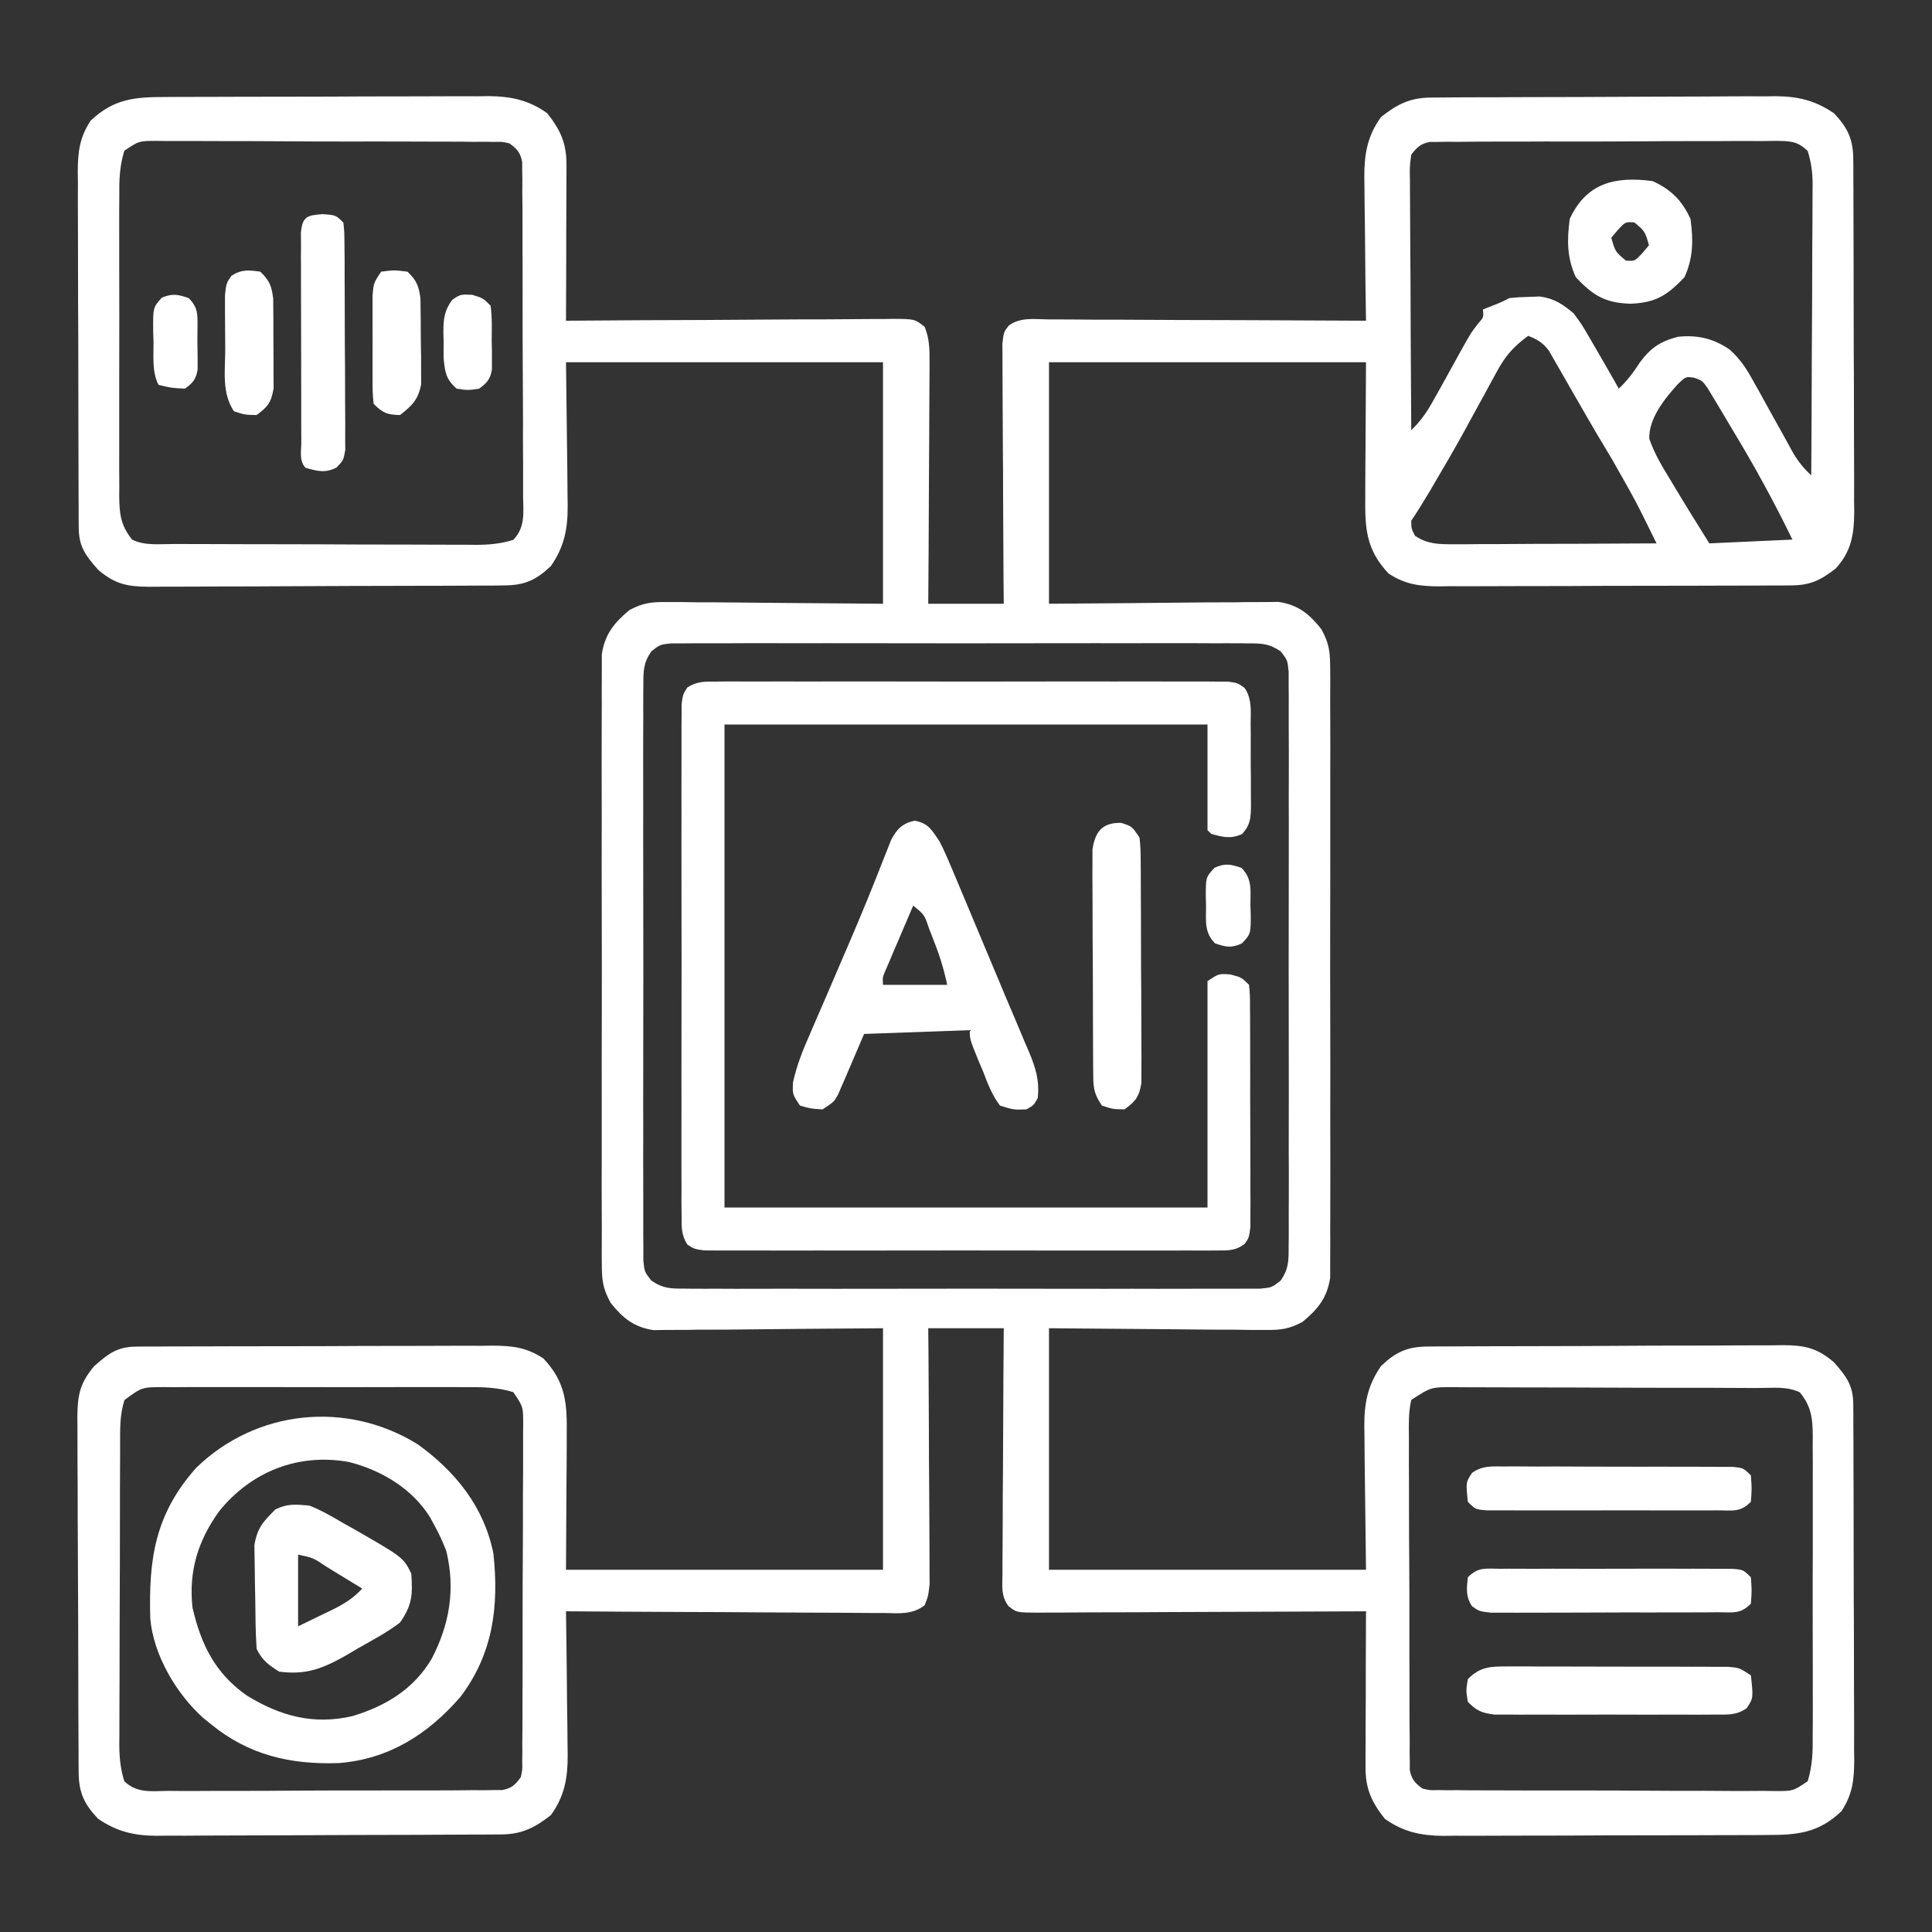
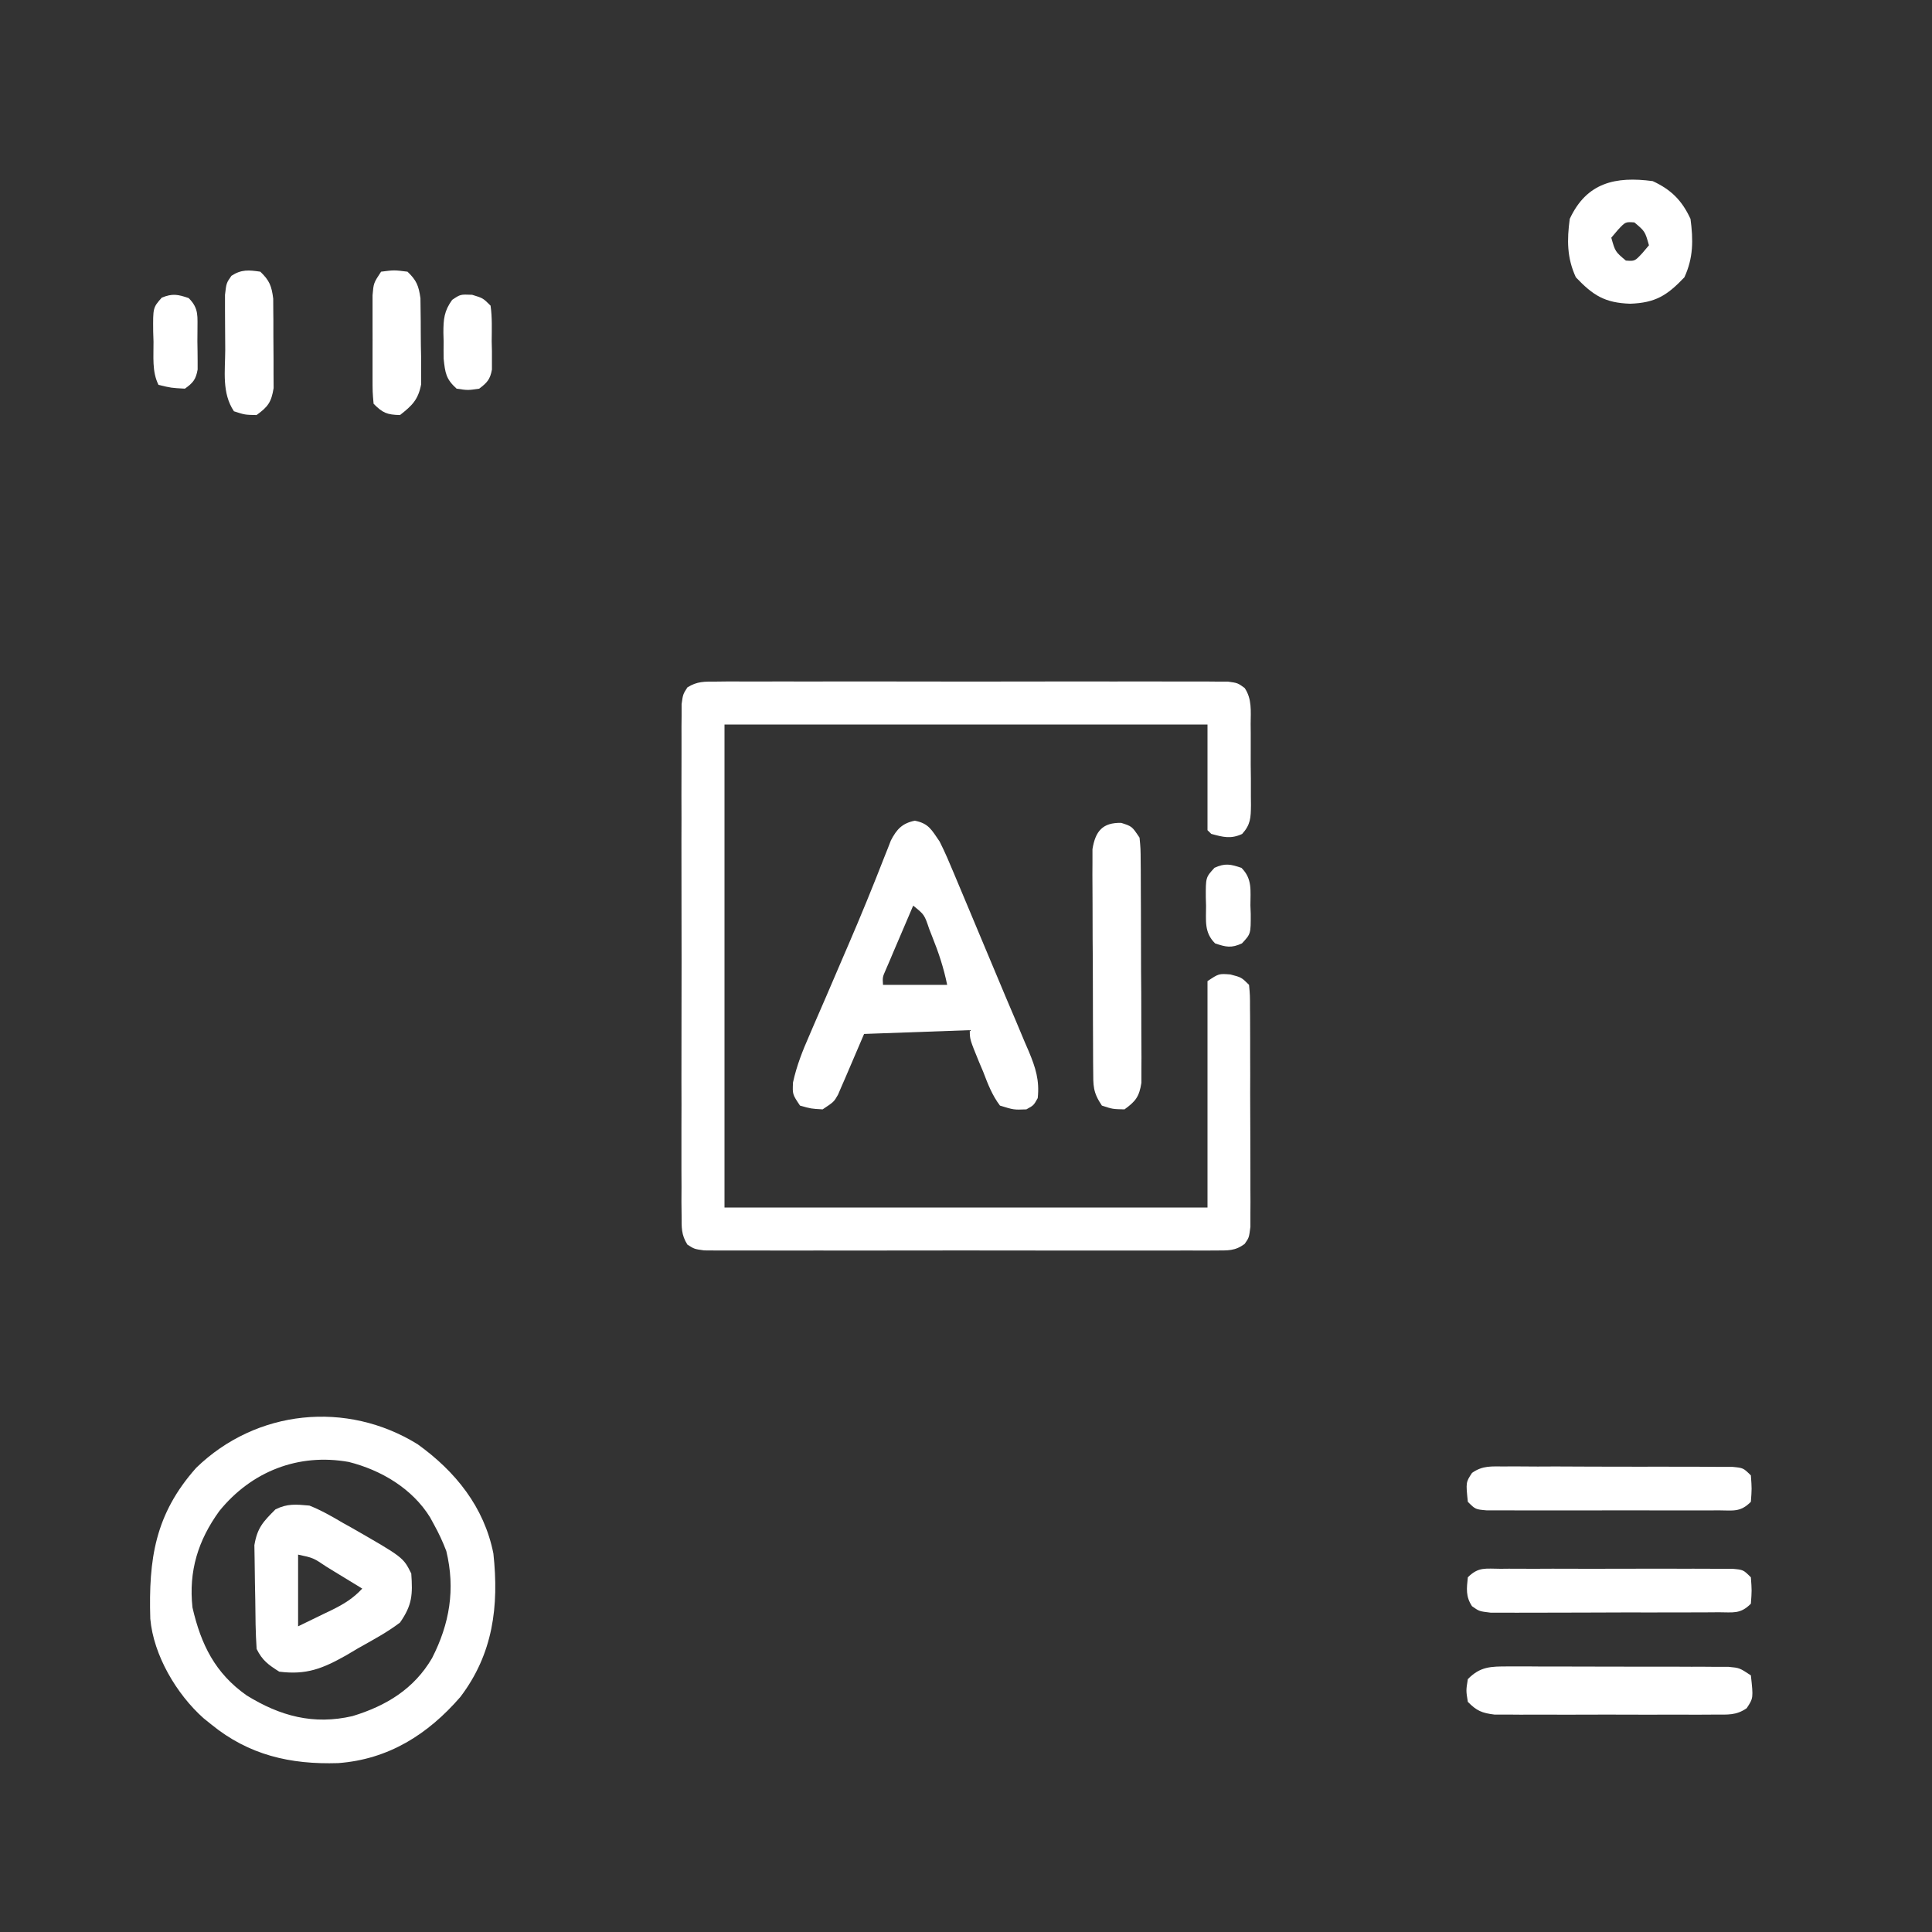
<svg xmlns="http://www.w3.org/2000/svg" width="24" height="24" viewBox="0 0 24 24" fill="none">
  <rect x="0" y="0" width="24" height="24" fill="#333333" stroke="none" />
-   <path d="M2.058 1.205C2.104 1.205 2.151 1.204 2.199 1.204C2.352 1.203 2.506 1.203 2.66 1.203C2.767 1.203 2.874 1.202 2.981 1.202C3.205 1.201 3.429 1.201 3.654 1.201C3.941 1.201 4.228 1.2 4.515 1.198C4.736 1.197 4.957 1.197 5.178 1.197C5.284 1.197 5.389 1.197 5.495 1.196C5.643 1.195 5.792 1.195 5.94 1.196C5.983 1.195 6.027 1.195 6.071 1.194C6.349 1.197 6.568 1.243 6.797 1.406C6.962 1.614 7.037 1.778 7.037 2.042C7.037 2.085 7.037 2.128 7.037 2.173C7.036 2.219 7.036 2.266 7.036 2.313C7.036 2.385 7.036 2.385 7.036 2.458C7.035 2.61 7.035 2.763 7.034 2.915C7.034 3.018 7.034 3.121 7.034 3.225C7.033 3.478 7.032 3.731 7.031 3.984C7.113 3.984 7.113 3.984 7.196 3.983C7.707 3.979 8.218 3.976 8.729 3.975C8.992 3.974 9.255 3.972 9.517 3.97C9.771 3.968 10.024 3.967 10.278 3.967C10.375 3.966 10.472 3.966 10.568 3.965C10.704 3.963 10.839 3.963 10.975 3.963C11.015 3.962 11.055 3.962 11.097 3.961C11.363 3.963 11.363 3.963 11.486 4.059C11.547 4.211 11.548 4.335 11.547 4.499C11.547 4.531 11.547 4.564 11.547 4.597C11.547 4.704 11.546 4.811 11.545 4.918C11.545 4.993 11.544 5.067 11.544 5.141C11.544 5.337 11.542 5.532 11.541 5.728C11.54 5.927 11.539 6.127 11.538 6.326C11.537 6.717 11.534 7.109 11.531 7.5C11.841 7.5 12.15 7.5 12.469 7.5C12.468 7.348 12.468 7.348 12.466 7.192C12.464 6.857 12.463 6.522 12.461 6.187C12.461 5.984 12.46 5.781 12.458 5.578C12.457 5.381 12.456 5.185 12.455 4.989C12.455 4.915 12.455 4.84 12.454 4.765C12.453 4.66 12.453 4.555 12.453 4.451C12.452 4.361 12.452 4.361 12.452 4.27C12.469 4.125 12.469 4.125 12.529 4.047C12.671 3.936 12.852 3.966 13.025 3.968C13.089 3.968 13.089 3.968 13.154 3.968C13.295 3.968 13.436 3.97 13.577 3.971C13.674 3.971 13.772 3.971 13.869 3.971C14.126 3.972 14.383 3.973 14.64 3.975C14.902 3.976 15.164 3.977 15.426 3.977C15.94 3.979 16.454 3.981 16.969 3.984C16.968 3.958 16.968 3.932 16.968 3.905C16.963 3.631 16.96 3.357 16.958 3.084C16.957 2.982 16.956 2.88 16.955 2.778C16.952 2.631 16.951 2.483 16.95 2.336C16.95 2.291 16.948 2.246 16.948 2.199C16.947 1.914 16.986 1.689 17.156 1.453C17.357 1.294 17.52 1.213 17.776 1.212C17.836 1.211 17.836 1.211 17.898 1.211C17.942 1.211 17.986 1.211 18.031 1.21C18.078 1.21 18.124 1.21 18.172 1.209C18.326 1.209 18.481 1.208 18.635 1.208C18.688 1.207 18.74 1.207 18.794 1.207C19.073 1.206 19.352 1.205 19.631 1.205C19.919 1.204 20.206 1.203 20.494 1.201C20.716 1.2 20.937 1.199 21.159 1.199C21.265 1.199 21.371 1.198 21.477 1.197C21.625 1.196 21.774 1.196 21.923 1.197C21.966 1.196 22.01 1.195 22.055 1.195C22.335 1.197 22.547 1.247 22.781 1.406C22.955 1.589 23.021 1.732 23.022 1.983C23.023 2.024 23.023 2.065 23.023 2.108C23.023 2.153 23.023 2.198 23.023 2.245C23.023 2.292 23.024 2.34 23.024 2.389C23.025 2.546 23.025 2.704 23.025 2.862C23.025 2.971 23.026 3.081 23.026 3.19C23.026 3.42 23.027 3.65 23.027 3.879C23.027 4.174 23.028 4.468 23.03 4.762C23.03 4.988 23.031 5.214 23.031 5.441C23.031 5.549 23.031 5.658 23.032 5.766C23.033 5.918 23.033 6.07 23.032 6.222C23.033 6.266 23.033 6.311 23.034 6.357C23.032 6.636 23 6.847 22.805 7.061C22.617 7.208 22.488 7.271 22.251 7.272C22.21 7.272 22.169 7.273 22.126 7.273C22.059 7.273 22.059 7.273 21.99 7.273C21.942 7.273 21.895 7.274 21.846 7.274C21.688 7.275 21.53 7.275 21.373 7.275C21.263 7.275 21.154 7.276 21.044 7.276C20.814 7.276 20.585 7.277 20.355 7.277C20.061 7.277 19.767 7.278 19.472 7.28C19.246 7.28 19.02 7.281 18.794 7.281C18.685 7.281 18.577 7.281 18.468 7.282C18.316 7.283 18.165 7.283 18.013 7.282C17.968 7.283 17.923 7.283 17.877 7.284C17.632 7.282 17.461 7.262 17.25 7.125C16.966 6.825 16.955 6.556 16.96 6.162C16.96 6.119 16.96 6.077 16.96 6.034C16.96 5.877 16.962 5.72 16.963 5.563C16.965 5.212 16.967 4.862 16.969 4.5C15.669 4.5 14.37 4.5 13.031 4.5C13.031 5.49 13.031 6.48 13.031 7.5C14.006 7.493 14.006 7.493 14.98 7.483C15.103 7.483 15.225 7.482 15.348 7.482C15.379 7.481 15.411 7.481 15.443 7.48C15.537 7.479 15.63 7.479 15.724 7.479C15.803 7.478 15.803 7.478 15.883 7.477C16.125 7.514 16.263 7.625 16.413 7.814C16.514 7.994 16.523 8.101 16.524 8.307C16.524 8.356 16.524 8.356 16.525 8.407C16.525 8.517 16.525 8.626 16.524 8.736C16.524 8.815 16.525 8.894 16.525 8.973C16.526 9.188 16.526 9.402 16.525 9.616C16.525 9.84 16.525 10.065 16.525 10.289C16.526 10.666 16.525 11.042 16.524 11.419C16.523 11.854 16.524 12.29 16.525 12.725C16.526 13.099 16.526 13.473 16.525 13.847C16.525 14.07 16.525 14.294 16.526 14.517C16.526 14.727 16.526 14.937 16.525 15.147C16.524 15.224 16.524 15.301 16.525 15.378C16.525 15.483 16.525 15.588 16.524 15.693C16.524 15.781 16.524 15.781 16.524 15.871C16.487 16.121 16.371 16.264 16.179 16.422C16.012 16.51 15.912 16.523 15.724 16.521C15.663 16.521 15.602 16.521 15.539 16.521C15.476 16.52 15.412 16.519 15.348 16.518C15.259 16.518 15.259 16.518 15.17 16.518C14.951 16.517 14.732 16.514 14.514 16.512C14.024 16.508 13.535 16.504 13.031 16.5C13.031 17.49 13.031 18.48 13.031 19.5C14.331 19.5 15.63 19.5 16.969 19.5C16.961 18.807 16.961 18.807 16.952 18.114C16.951 18.027 16.951 17.939 16.95 17.852C16.95 17.807 16.948 17.763 16.948 17.717C16.947 17.428 16.99 17.209 17.156 16.969C17.34 16.794 17.483 16.729 17.735 16.727C17.776 16.727 17.818 16.727 17.861 16.726C17.929 16.726 17.929 16.726 17.999 16.726C18.047 16.726 18.095 16.725 18.144 16.725C18.304 16.724 18.463 16.724 18.622 16.723C18.676 16.723 18.731 16.723 18.787 16.723C19.074 16.722 19.362 16.721 19.649 16.721C19.946 16.72 20.244 16.718 20.541 16.716C20.769 16.715 20.997 16.715 21.226 16.715C21.335 16.715 21.445 16.714 21.554 16.713C21.708 16.712 21.861 16.712 22.014 16.712C22.082 16.711 22.082 16.711 22.151 16.71C22.417 16.712 22.572 16.743 22.781 16.922C22.939 17.101 23.021 17.21 23.022 17.448C23.023 17.489 23.023 17.531 23.023 17.574C23.023 17.619 23.023 17.665 23.023 17.712C23.023 17.76 23.024 17.808 23.024 17.858C23.025 18.017 23.025 18.177 23.025 18.336C23.025 18.447 23.026 18.557 23.026 18.668C23.026 18.9 23.027 19.132 23.027 19.364C23.027 19.662 23.028 19.959 23.03 20.257C23.03 20.485 23.031 20.714 23.031 20.943C23.031 21.052 23.031 21.162 23.032 21.272C23.033 21.425 23.033 21.579 23.032 21.732C23.033 21.777 23.033 21.823 23.034 21.869C23.032 22.115 23.013 22.288 22.875 22.5C22.585 22.774 22.324 22.795 21.942 22.795C21.873 22.795 21.873 22.795 21.801 22.796C21.648 22.797 21.494 22.797 21.34 22.797C21.233 22.797 21.126 22.798 21.019 22.798C20.795 22.799 20.571 22.799 20.346 22.799C20.059 22.799 19.772 22.8 19.485 22.802C19.264 22.802 19.043 22.803 18.822 22.803C18.716 22.803 18.61 22.803 18.505 22.804C18.357 22.805 18.208 22.805 18.06 22.804C18.017 22.805 17.973 22.805 17.929 22.806C17.651 22.803 17.432 22.757 17.203 22.594C17.038 22.386 16.963 22.221 16.963 21.958C16.963 21.915 16.963 21.872 16.963 21.827C16.964 21.781 16.964 21.734 16.964 21.686C16.964 21.615 16.964 21.615 16.964 21.542C16.965 21.39 16.965 21.237 16.966 21.085C16.966 20.982 16.966 20.878 16.966 20.775C16.967 20.522 16.968 20.269 16.969 20.016C16.914 20.016 16.86 20.016 16.804 20.017C16.293 20.019 15.782 20.021 15.271 20.023C15.008 20.024 14.745 20.025 14.482 20.026C14.229 20.028 13.976 20.029 13.722 20.029C13.625 20.029 13.528 20.03 13.432 20.03C13.296 20.032 13.161 20.032 13.025 20.032C12.965 20.032 12.965 20.032 12.903 20.033C12.63 20.032 12.63 20.032 12.529 19.953C12.432 19.826 12.452 19.706 12.453 19.549C12.453 19.516 12.453 19.483 12.453 19.449C12.453 19.34 12.454 19.232 12.455 19.123C12.455 19.047 12.456 18.972 12.456 18.896C12.456 18.698 12.457 18.499 12.459 18.301C12.46 18.098 12.461 17.895 12.462 17.693C12.463 17.295 12.466 16.898 12.469 16.5C12.159 16.5 11.85 16.5 11.531 16.5C11.532 16.65 11.532 16.65 11.534 16.802C11.536 17.132 11.537 17.462 11.539 17.792C11.539 17.992 11.54 18.192 11.542 18.392C11.543 18.585 11.544 18.778 11.545 18.971C11.545 19.045 11.545 19.118 11.546 19.192C11.547 19.295 11.547 19.398 11.547 19.501C11.548 19.589 11.548 19.589 11.548 19.679C11.531 19.828 11.531 19.828 11.486 19.941C11.332 20.062 11.162 20.04 10.975 20.037C10.932 20.037 10.889 20.037 10.846 20.037C10.705 20.037 10.564 20.035 10.423 20.034C10.326 20.034 10.228 20.033 10.131 20.033C9.874 20.032 9.617 20.03 9.36 20.029C9.098 20.026 8.836 20.026 8.574 20.025C8.06 20.023 7.545 20.02 7.031 20.016C7.032 20.042 7.032 20.068 7.032 20.095C7.037 20.369 7.039 20.642 7.042 20.916C7.042 21.018 7.044 21.12 7.045 21.222C7.048 21.369 7.049 21.516 7.05 21.663C7.051 21.709 7.051 21.754 7.052 21.801C7.053 22.086 7.014 22.311 6.844 22.547C6.643 22.706 6.479 22.787 6.224 22.788C6.164 22.789 6.164 22.789 6.102 22.789C6.036 22.789 6.036 22.789 5.969 22.79C5.922 22.79 5.876 22.79 5.828 22.79C5.674 22.791 5.519 22.792 5.365 22.792C5.312 22.793 5.26 22.793 5.206 22.793C4.927 22.794 4.648 22.795 4.369 22.795C4.081 22.796 3.794 22.797 3.506 22.799C3.284 22.8 3.063 22.801 2.841 22.801C2.735 22.801 2.629 22.802 2.523 22.802C2.375 22.804 2.226 22.804 2.077 22.803C2.012 22.804 2.012 22.804 1.945 22.805C1.665 22.803 1.453 22.753 1.219 22.594C1.044 22.41 0.979 22.267 0.977 22.015C0.977 21.974 0.977 21.932 0.976 21.889C0.976 21.843 0.976 21.798 0.976 21.751C0.976 21.679 0.976 21.679 0.975 21.605C0.974 21.446 0.974 21.287 0.973 21.128C0.973 21.074 0.973 21.019 0.973 20.963C0.972 20.676 0.971 20.388 0.971 20.101C0.97 19.803 0.968 19.506 0.967 19.209C0.965 18.981 0.965 18.753 0.965 18.524C0.965 18.415 0.964 18.305 0.963 18.196C0.962 18.042 0.962 17.889 0.962 17.736C0.961 17.668 0.961 17.668 0.961 17.599C0.963 17.333 0.993 17.178 1.172 16.969C1.351 16.811 1.46 16.729 1.698 16.728C1.74 16.727 1.781 16.727 1.824 16.727C1.87 16.727 1.915 16.727 1.962 16.727C2.034 16.726 2.034 16.726 2.108 16.726C2.267 16.725 2.427 16.725 2.586 16.725C2.697 16.724 2.807 16.724 2.918 16.724C3.15 16.724 3.382 16.723 3.614 16.723C3.912 16.723 4.209 16.722 4.507 16.72C4.736 16.72 4.964 16.719 5.193 16.719C5.302 16.719 5.412 16.719 5.522 16.718C5.675 16.717 5.829 16.717 5.982 16.718C6.027 16.717 6.073 16.717 6.119 16.716C6.365 16.718 6.538 16.736 6.75 16.875C7.034 17.175 7.045 17.444 7.04 17.838C7.04 17.88 7.04 17.923 7.04 17.966C7.04 18.123 7.038 18.28 7.037 18.436C7.035 18.787 7.033 19.138 7.031 19.5C8.331 19.5 9.63 19.5 10.969 19.5C10.969 18.51 10.969 17.52 10.969 16.5C9.994 16.507 9.994 16.507 9.019 16.517C8.897 16.517 8.775 16.518 8.652 16.518C8.621 16.519 8.589 16.519 8.557 16.52C8.463 16.521 8.37 16.521 8.276 16.521C8.223 16.522 8.171 16.522 8.116 16.523C7.875 16.486 7.737 16.375 7.587 16.186C7.486 16.006 7.476 15.899 7.476 15.693C7.476 15.66 7.476 15.627 7.475 15.593C7.475 15.483 7.475 15.373 7.476 15.264C7.475 15.185 7.475 15.106 7.475 15.027C7.474 14.812 7.474 14.598 7.475 14.384C7.475 14.16 7.475 13.935 7.475 13.711C7.474 13.334 7.475 12.957 7.476 12.581C7.477 12.145 7.476 11.71 7.475 11.275C7.474 10.901 7.474 10.527 7.475 10.153C7.475 9.93 7.475 9.706 7.474 9.483C7.474 9.273 7.474 9.063 7.475 8.853C7.476 8.776 7.476 8.699 7.475 8.622C7.475 8.517 7.475 8.412 7.476 8.307C7.476 8.248 7.476 8.189 7.476 8.128C7.513 7.879 7.629 7.736 7.821 7.577C7.988 7.49 8.088 7.477 8.276 7.479C8.337 7.479 8.398 7.479 8.461 7.479C8.524 7.48 8.588 7.481 8.652 7.482C8.74 7.482 8.74 7.482 8.83 7.482C9.049 7.483 9.268 7.486 9.486 7.488C10.22 7.494 10.22 7.494 10.969 7.5C10.969 6.51 10.969 5.52 10.969 4.5C9.669 4.5 8.37 4.5 7.031 4.5C7.039 5.193 7.039 5.193 7.048 5.885C7.049 5.973 7.049 6.06 7.05 6.148C7.051 6.193 7.051 6.237 7.052 6.283C7.053 6.572 7.01 6.791 6.844 7.031C6.66 7.206 6.517 7.271 6.265 7.272C6.223 7.273 6.182 7.273 6.139 7.274C6.094 7.274 6.048 7.274 6.001 7.274C5.953 7.274 5.905 7.274 5.856 7.275C5.696 7.276 5.537 7.276 5.378 7.277C5.296 7.277 5.296 7.277 5.213 7.277C4.926 7.278 4.638 7.279 4.351 7.279C4.054 7.28 3.756 7.282 3.459 7.283C3.231 7.285 3.003 7.285 2.774 7.285C2.665 7.285 2.555 7.286 2.446 7.287C2.292 7.288 2.139 7.288 1.986 7.288C1.918 7.289 1.918 7.289 1.849 7.289C1.583 7.287 1.428 7.257 1.219 7.078C1.061 6.899 0.979 6.79 0.978 6.552C0.978 6.51 0.977 6.469 0.977 6.426C0.977 6.38 0.977 6.335 0.977 6.288C0.977 6.24 0.976 6.192 0.976 6.142C0.975 5.983 0.975 5.823 0.975 5.664C0.975 5.553 0.974 5.443 0.974 5.332C0.974 5.1 0.973 4.868 0.973 4.635C0.973 4.338 0.972 4.04 0.97 3.743C0.97 3.514 0.969 3.286 0.969 3.057C0.969 2.948 0.969 2.838 0.968 2.728C0.967 2.575 0.967 2.421 0.968 2.268C0.967 2.222 0.967 2.177 0.966 2.13C0.968 1.885 0.987 1.712 1.125 1.5C1.415 1.225 1.676 1.205 2.058 1.205ZM1.544 1.873C1.484 2.068 1.48 2.245 1.482 2.447C1.482 2.49 1.481 2.533 1.481 2.578C1.48 2.72 1.481 2.862 1.481 3.004C1.481 3.103 1.481 3.202 1.481 3.301C1.481 3.508 1.481 3.716 1.482 3.923C1.482 4.189 1.482 4.454 1.481 4.72C1.481 4.924 1.481 5.128 1.481 5.333C1.481 5.431 1.481 5.528 1.481 5.626C1.48 5.763 1.481 5.9 1.482 6.037C1.482 6.077 1.481 6.118 1.481 6.16C1.483 6.379 1.497 6.525 1.641 6.703C1.799 6.782 1.98 6.757 2.154 6.758C2.22 6.758 2.22 6.758 2.286 6.758C2.431 6.759 2.575 6.759 2.72 6.759C2.82 6.76 2.92 6.76 3.02 6.76C3.231 6.761 3.441 6.761 3.651 6.761C3.921 6.761 4.19 6.763 4.46 6.764C4.667 6.765 4.874 6.765 5.081 6.765C5.18 6.765 5.28 6.766 5.379 6.766C5.518 6.767 5.657 6.767 5.796 6.767C5.837 6.767 5.878 6.768 5.921 6.768C6.085 6.767 6.219 6.755 6.377 6.706C6.527 6.547 6.501 6.376 6.498 6.165C6.498 6.097 6.498 6.097 6.498 6.027C6.499 5.877 6.498 5.726 6.497 5.575C6.496 5.471 6.496 5.366 6.497 5.261C6.496 5.042 6.496 4.823 6.494 4.604C6.492 4.322 6.492 4.041 6.492 3.76C6.493 3.544 6.492 3.328 6.491 3.112C6.491 3.008 6.491 2.904 6.491 2.801C6.491 2.656 6.49 2.511 6.488 2.366C6.489 2.323 6.489 2.28 6.489 2.235C6.488 2.196 6.488 2.156 6.487 2.116C6.487 2.082 6.487 2.047 6.487 2.012C6.463 1.893 6.425 1.852 6.328 1.781C6.236 1.76 6.236 1.76 6.134 1.763C6.095 1.762 6.055 1.762 6.015 1.761C5.972 1.761 5.928 1.761 5.884 1.762C5.839 1.761 5.793 1.761 5.746 1.76C5.595 1.759 5.445 1.759 5.294 1.759C5.189 1.759 5.085 1.759 4.98 1.758C4.761 1.758 4.542 1.757 4.323 1.758C4.041 1.758 3.76 1.757 3.478 1.755C3.262 1.753 3.047 1.753 2.831 1.753C2.727 1.753 2.623 1.753 2.519 1.752C2.374 1.751 2.23 1.752 2.085 1.752C2.042 1.752 1.998 1.751 1.954 1.75C1.726 1.75 1.726 1.75 1.544 1.873ZM17.531 1.922C17.511 2.074 17.511 2.074 17.515 2.252C17.515 2.285 17.515 2.319 17.515 2.353C17.515 2.463 17.516 2.574 17.517 2.684C17.518 2.761 17.518 2.837 17.518 2.914C17.519 3.115 17.52 3.316 17.522 3.518C17.523 3.723 17.524 3.929 17.524 4.134C17.526 4.537 17.528 4.941 17.531 5.344C17.654 5.226 17.731 5.11 17.814 4.96C17.84 4.913 17.867 4.865 17.894 4.817C17.921 4.767 17.948 4.718 17.977 4.667C18.031 4.569 18.085 4.472 18.139 4.374C18.163 4.331 18.187 4.288 18.212 4.243C18.281 4.125 18.281 4.125 18.36 4.021C18.431 3.942 18.431 3.942 18.422 3.844C18.459 3.829 18.495 3.815 18.533 3.8C18.653 3.753 18.653 3.753 18.75 3.703C18.862 3.692 18.862 3.692 18.996 3.688C19.04 3.687 19.084 3.685 19.129 3.683C19.311 3.71 19.404 3.774 19.547 3.891C19.65 4.031 19.65 4.031 19.74 4.186C19.756 4.213 19.772 4.24 19.788 4.268C19.833 4.345 19.878 4.422 19.922 4.5C19.944 4.537 19.965 4.574 19.987 4.613C20.029 4.684 20.069 4.756 20.109 4.828C20.217 4.727 20.293 4.623 20.373 4.5C20.507 4.32 20.625 4.241 20.842 4.184C21.084 4.157 21.287 4.205 21.487 4.343C21.627 4.469 21.701 4.589 21.791 4.754C21.815 4.796 21.815 4.796 21.84 4.84C21.89 4.931 21.94 5.021 21.99 5.112C22.041 5.203 22.091 5.294 22.142 5.385C22.188 5.467 22.233 5.55 22.278 5.632C22.346 5.744 22.406 5.817 22.5 5.906C22.503 5.403 22.506 4.9 22.507 4.397C22.508 4.163 22.509 3.929 22.511 3.696C22.512 3.47 22.513 3.244 22.513 3.019C22.514 2.933 22.514 2.847 22.515 2.761C22.516 2.64 22.516 2.52 22.516 2.399C22.517 2.364 22.517 2.328 22.517 2.292C22.517 2.144 22.5 2.017 22.456 1.876C22.323 1.746 22.228 1.753 22.046 1.75C22.003 1.751 21.96 1.752 21.915 1.752C21.87 1.752 21.824 1.752 21.777 1.752C21.627 1.751 21.476 1.752 21.325 1.753C21.221 1.753 21.116 1.753 21.012 1.753C20.792 1.753 20.573 1.754 20.354 1.756C20.072 1.758 19.791 1.758 19.51 1.758C19.294 1.757 19.078 1.758 18.862 1.759C18.758 1.759 18.654 1.759 18.55 1.759C18.406 1.759 18.261 1.76 18.116 1.762C18.051 1.761 18.051 1.761 17.985 1.761C17.946 1.762 17.906 1.762 17.866 1.763C17.831 1.763 17.797 1.763 17.762 1.763C17.645 1.787 17.603 1.827 17.531 1.922ZM18.984 4.172C18.808 4.3 18.704 4.415 18.6 4.606C18.573 4.654 18.547 4.702 18.52 4.752C18.479 4.829 18.479 4.829 18.436 4.907C18.378 5.013 18.32 5.119 18.262 5.224C18.234 5.277 18.206 5.329 18.176 5.382C18.062 5.588 17.944 5.792 17.824 5.994C17.796 6.042 17.796 6.042 17.767 6.092C17.691 6.22 17.614 6.345 17.531 6.469C17.532 6.567 17.532 6.567 17.578 6.656C17.733 6.758 17.863 6.761 18.045 6.761C18.101 6.761 18.158 6.761 18.216 6.761C18.276 6.76 18.337 6.76 18.399 6.759C18.462 6.759 18.525 6.759 18.587 6.759C18.752 6.758 18.917 6.757 19.082 6.756C19.251 6.755 19.419 6.755 19.587 6.755C19.918 6.754 20.248 6.752 20.578 6.75C20.321 6.226 20.321 6.226 20.033 5.719C19.993 5.652 19.954 5.586 19.914 5.519C19.893 5.484 19.872 5.449 19.85 5.413C19.773 5.283 19.698 5.152 19.622 5.02C19.595 4.973 19.568 4.926 19.54 4.878C19.487 4.786 19.434 4.693 19.381 4.6C19.345 4.537 19.345 4.537 19.307 4.472C19.285 4.435 19.264 4.397 19.242 4.358C19.165 4.256 19.102 4.219 18.984 4.172ZM20.839 4.775C20.677 4.956 20.48 5.199 20.488 5.45C20.552 5.638 20.651 5.799 20.754 5.968C20.784 6.018 20.784 6.018 20.815 6.07C20.952 6.299 21.093 6.524 21.234 6.75C21.575 6.734 21.915 6.719 22.266 6.703C22.039 6.235 21.793 5.786 21.524 5.342C21.473 5.257 21.423 5.172 21.372 5.086C21.33 5.017 21.33 5.017 21.287 4.945C21.263 4.905 21.239 4.865 21.214 4.824C21.147 4.729 21.147 4.729 21.045 4.692C20.941 4.677 20.941 4.677 20.839 4.775ZM8.091 8.091C7.991 8.239 7.992 8.334 7.992 8.513C7.992 8.544 7.991 8.575 7.991 8.607C7.99 8.711 7.991 8.815 7.991 8.918C7.991 8.993 7.991 9.068 7.99 9.142C7.989 9.345 7.99 9.547 7.99 9.749C7.991 9.961 7.99 10.173 7.99 10.384C7.99 10.74 7.99 11.096 7.991 11.451C7.992 11.863 7.992 12.274 7.991 12.685C7.99 13.038 7.99 13.391 7.99 13.744C7.991 13.955 7.991 14.166 7.99 14.376C7.99 14.575 7.99 14.773 7.991 14.971C7.991 15.044 7.991 15.117 7.991 15.189C7.99 15.289 7.991 15.388 7.992 15.487C7.992 15.543 7.992 15.598 7.992 15.656C8.006 15.799 8.006 15.799 8.091 15.908C8.239 16.009 8.334 16.008 8.513 16.008C8.544 16.008 8.575 16.009 8.607 16.009C8.711 16.01 8.815 16.009 8.918 16.009C8.993 16.009 9.068 16.009 9.142 16.01C9.345 16.01 9.547 16.01 9.749 16.009C9.961 16.009 10.173 16.009 10.385 16.01C10.74 16.01 11.096 16.01 11.451 16.009C11.863 16.008 12.274 16.008 12.685 16.009C13.038 16.01 13.391 16.01 13.744 16.01C13.955 16.009 14.166 16.009 14.376 16.01C14.575 16.01 14.773 16.01 14.971 16.009C15.044 16.009 15.117 16.009 15.19 16.009C15.289 16.01 15.388 16.009 15.487 16.008C15.543 16.008 15.598 16.008 15.656 16.008C15.799 15.994 15.799 15.994 15.909 15.908C16.009 15.761 16.008 15.666 16.008 15.487C16.009 15.456 16.009 15.425 16.009 15.393C16.01 15.289 16.009 15.185 16.009 15.081C16.009 15.007 16.009 14.932 16.01 14.858C16.011 14.655 16.01 14.453 16.009 14.251C16.009 14.039 16.009 13.827 16.01 13.615C16.01 13.26 16.01 12.904 16.009 12.549C16.008 12.137 16.008 11.726 16.009 11.315C16.01 10.962 16.01 10.609 16.01 10.256C16.009 10.045 16.009 9.834 16.01 9.624C16.011 9.425 16.01 9.227 16.009 9.029C16.009 8.956 16.009 8.883 16.009 8.81C16.01 8.711 16.009 8.612 16.008 8.513C16.008 8.457 16.008 8.401 16.008 8.344C15.994 8.201 15.994 8.201 15.909 8.091C15.761 7.991 15.666 7.992 15.487 7.992C15.456 7.991 15.425 7.991 15.393 7.991C15.289 7.99 15.185 7.991 15.082 7.991C15.007 7.991 14.932 7.991 14.858 7.99C14.655 7.989 14.453 7.99 14.251 7.99C14.039 7.991 13.827 7.99 13.615 7.99C13.26 7.99 12.904 7.99 12.549 7.991C12.137 7.992 11.726 7.992 11.315 7.991C10.962 7.99 10.609 7.99 10.256 7.99C10.045 7.991 9.834 7.991 9.624 7.99C9.425 7.989 9.227 7.99 9.029 7.991C8.956 7.991 8.883 7.991 8.811 7.991C8.711 7.99 8.612 7.991 8.513 7.992C8.457 7.992 8.402 7.992 8.344 7.992C8.201 8.006 8.201 8.006 8.091 8.091ZM1.547 17.391C1.485 17.578 1.493 17.757 1.492 17.952C1.492 17.995 1.492 18.038 1.492 18.083C1.491 18.226 1.491 18.368 1.49 18.511C1.49 18.61 1.49 18.709 1.49 18.808C1.489 19.016 1.489 19.224 1.489 19.431C1.488 19.698 1.487 19.964 1.486 20.23C1.485 20.435 1.485 20.64 1.485 20.845C1.485 20.943 1.484 21.041 1.484 21.139C1.483 21.276 1.483 21.414 1.483 21.551C1.483 21.592 1.482 21.632 1.482 21.674C1.483 21.837 1.496 21.97 1.544 22.127C1.702 22.277 1.874 22.251 2.085 22.247C2.13 22.248 2.176 22.248 2.223 22.248C2.373 22.249 2.524 22.248 2.675 22.247C2.779 22.247 2.884 22.247 2.988 22.247C3.208 22.247 3.427 22.246 3.646 22.244C3.928 22.242 4.209 22.242 4.49 22.242C4.706 22.242 4.922 22.242 5.138 22.241C5.242 22.241 5.346 22.241 5.449 22.241C5.594 22.241 5.739 22.24 5.884 22.238C5.927 22.238 5.97 22.239 6.015 22.239C6.054 22.238 6.094 22.238 6.134 22.237C6.168 22.237 6.203 22.237 6.238 22.237C6.357 22.213 6.398 22.175 6.469 22.078C6.49 21.986 6.49 21.986 6.487 21.884C6.488 21.845 6.488 21.805 6.489 21.765C6.489 21.722 6.489 21.678 6.488 21.634C6.489 21.588 6.489 21.543 6.49 21.496C6.491 21.345 6.491 21.195 6.491 21.044C6.491 20.939 6.491 20.835 6.492 20.73C6.492 20.511 6.492 20.292 6.492 20.073C6.492 19.791 6.493 19.51 6.495 19.228C6.496 19.012 6.497 18.797 6.496 18.581C6.497 18.477 6.497 18.373 6.498 18.269C6.499 18.124 6.498 17.98 6.498 17.835C6.498 17.791 6.499 17.748 6.499 17.704C6.5 17.476 6.5 17.476 6.377 17.294C6.181 17.234 6.002 17.23 5.798 17.232C5.754 17.232 5.71 17.231 5.665 17.231C5.522 17.23 5.378 17.231 5.234 17.231C5.134 17.231 5.033 17.231 4.933 17.231C4.724 17.231 4.514 17.231 4.304 17.232C4.036 17.232 3.767 17.232 3.498 17.231C3.291 17.231 3.084 17.231 2.878 17.231C2.779 17.231 2.68 17.231 2.58 17.231C2.442 17.23 2.303 17.231 2.165 17.232C2.103 17.231 2.103 17.231 2.041 17.231C1.764 17.231 1.764 17.231 1.547 17.391ZM17.531 17.391C17.497 17.538 17.5 17.683 17.502 17.835C17.502 17.88 17.502 17.926 17.502 17.973C17.501 18.123 17.502 18.274 17.503 18.425C17.503 18.529 17.503 18.634 17.503 18.738C17.503 18.958 17.504 19.177 17.506 19.396C17.508 19.678 17.508 19.959 17.508 20.24C17.507 20.456 17.508 20.672 17.509 20.888C17.509 20.992 17.509 21.096 17.509 21.199C17.509 21.344 17.51 21.489 17.512 21.634C17.511 21.677 17.511 21.72 17.511 21.765C17.512 21.804 17.512 21.843 17.513 21.884C17.513 21.918 17.513 21.953 17.513 21.988C17.537 22.107 17.575 22.148 17.672 22.219C17.764 22.24 17.764 22.24 17.866 22.237C17.905 22.238 17.945 22.238 17.985 22.239C18.05 22.239 18.05 22.239 18.116 22.238C18.161 22.239 18.207 22.239 18.254 22.24C18.405 22.241 18.555 22.241 18.706 22.241C18.811 22.241 18.915 22.241 19.02 22.242C19.239 22.242 19.458 22.242 19.677 22.242C19.959 22.242 20.24 22.243 20.522 22.245C20.738 22.247 20.953 22.247 21.169 22.246C21.273 22.247 21.377 22.247 21.481 22.248C21.626 22.249 21.77 22.248 21.915 22.247C21.958 22.248 22.002 22.249 22.046 22.249C22.274 22.25 22.274 22.25 22.456 22.127C22.516 21.932 22.52 21.755 22.518 21.553C22.518 21.51 22.519 21.466 22.519 21.422C22.52 21.28 22.519 21.138 22.519 20.996C22.519 20.897 22.519 20.798 22.519 20.699C22.519 20.491 22.519 20.284 22.518 20.077C22.517 19.811 22.518 19.546 22.519 19.28C22.519 19.076 22.519 18.872 22.519 18.667C22.519 18.569 22.519 18.471 22.519 18.373C22.52 18.237 22.519 18.1 22.518 17.963C22.518 17.922 22.519 17.882 22.519 17.84C22.517 17.621 22.503 17.474 22.359 17.297C22.201 17.218 22.02 17.243 21.846 17.242C21.802 17.242 21.759 17.242 21.714 17.242C21.569 17.241 21.425 17.241 21.28 17.24C21.18 17.24 21.08 17.24 20.98 17.24C20.769 17.239 20.559 17.239 20.349 17.239C20.079 17.238 19.81 17.237 19.54 17.236C19.333 17.235 19.126 17.235 18.919 17.235C18.82 17.235 18.72 17.234 18.621 17.234C18.482 17.233 18.343 17.233 18.204 17.233C18.163 17.233 18.122 17.232 18.079 17.232C17.776 17.23 17.776 17.23 17.531 17.391Z" fill="white" />
  <path d="M8.897 8.467C8.954 8.466 9.011 8.466 9.069 8.465C9.132 8.466 9.195 8.466 9.258 8.466C9.325 8.466 9.391 8.466 9.457 8.466C9.637 8.465 9.818 8.465 9.998 8.466C10.186 8.466 10.374 8.466 10.563 8.465C10.879 8.465 11.195 8.465 11.512 8.466C11.878 8.467 12.244 8.467 12.61 8.466C12.924 8.465 13.238 8.465 13.552 8.465C13.739 8.466 13.927 8.466 14.114 8.465C14.291 8.465 14.467 8.465 14.643 8.466C14.708 8.466 14.773 8.466 14.838 8.466C14.926 8.465 15.014 8.466 15.103 8.467C15.152 8.467 15.202 8.467 15.253 8.467C15.375 8.484 15.375 8.484 15.461 8.546C15.554 8.681 15.537 8.835 15.536 8.993C15.536 9.029 15.536 9.065 15.537 9.101C15.537 9.177 15.537 9.253 15.537 9.329C15.536 9.445 15.537 9.561 15.539 9.677C15.539 9.751 15.539 9.824 15.539 9.898C15.539 9.933 15.54 9.967 15.54 10.003C15.538 10.158 15.536 10.243 15.43 10.36C15.288 10.425 15.195 10.399 15.047 10.359C15.031 10.344 15.016 10.329 15 10.313C15 9.879 15 9.446 15 9C13.02 9 11.04 9 9 9C9 10.98 9 12.96 9 15C10.98 15 12.96 15 15 15C15 14.072 15 13.144 15 12.188C15.141 12.094 15.141 12.094 15.284 12.105C15.422 12.141 15.422 12.141 15.516 12.234C15.528 12.364 15.528 12.364 15.528 12.531C15.529 12.562 15.529 12.592 15.529 12.623C15.53 12.724 15.53 12.825 15.53 12.926C15.53 12.996 15.53 13.066 15.53 13.136C15.531 13.282 15.531 13.429 15.53 13.576C15.53 13.764 15.531 13.952 15.532 14.14C15.533 14.284 15.533 14.429 15.533 14.573C15.533 14.643 15.533 14.712 15.533 14.781C15.534 14.878 15.534 14.975 15.533 15.072C15.533 15.127 15.533 15.183 15.533 15.24C15.516 15.375 15.516 15.375 15.461 15.453C15.34 15.542 15.253 15.533 15.103 15.534C15.046 15.534 14.989 15.534 14.931 15.535C14.868 15.534 14.805 15.534 14.742 15.534C14.675 15.534 14.609 15.534 14.543 15.535C14.363 15.535 14.182 15.535 14.002 15.535C13.814 15.534 13.626 15.535 13.437 15.535C13.121 15.535 12.805 15.535 12.488 15.534C12.122 15.533 11.756 15.534 11.39 15.534C11.076 15.535 10.762 15.535 10.448 15.535C10.261 15.534 10.073 15.534 9.886 15.535C9.709 15.535 9.533 15.535 9.357 15.534C9.292 15.534 9.227 15.534 9.162 15.534C9.074 15.535 8.986 15.534 8.897 15.534C8.823 15.534 8.823 15.534 8.747 15.533C8.625 15.516 8.625 15.516 8.539 15.461C8.462 15.339 8.467 15.247 8.467 15.103C8.466 15.046 8.466 14.989 8.465 14.931C8.466 14.868 8.466 14.805 8.466 14.742C8.466 14.675 8.466 14.609 8.465 14.543C8.465 14.363 8.465 14.183 8.465 14.002C8.466 13.814 8.466 13.626 8.465 13.437C8.465 13.121 8.465 12.805 8.466 12.488C8.467 12.122 8.467 11.756 8.466 11.39C8.465 11.076 8.465 10.762 8.465 10.448C8.466 10.261 8.466 10.073 8.465 9.886C8.465 9.709 8.465 9.533 8.466 9.357C8.466 9.292 8.466 9.227 8.466 9.162C8.465 9.074 8.466 8.986 8.467 8.897C8.467 8.848 8.467 8.798 8.467 8.747C8.484 8.625 8.484 8.625 8.539 8.539C8.661 8.462 8.753 8.467 8.897 8.467Z" fill="white" />
  <path d="M5.188 17.941C5.656 18.277 6.014 18.719 6.129 19.298C6.2 19.954 6.125 20.546 5.718 21.081C5.314 21.547 4.824 21.856 4.201 21.902C3.606 21.921 3.091 21.802 2.625 21.422C2.593 21.396 2.561 21.37 2.527 21.343C2.193 21.045 1.907 20.562 1.867 20.109C1.845 19.367 1.925 18.81 2.437 18.234C3.184 17.509 4.306 17.395 5.188 17.941ZM2.725 18.77C2.46 19.135 2.342 19.518 2.391 19.969C2.497 20.43 2.673 20.786 3.064 21.061C3.482 21.319 3.895 21.43 4.379 21.318C4.797 21.191 5.143 20.981 5.367 20.598C5.585 20.172 5.659 19.741 5.544 19.267C5.5 19.152 5.451 19.046 5.391 18.938C5.375 18.908 5.359 18.878 5.342 18.848C5.12 18.49 4.734 18.262 4.333 18.161C3.707 18.049 3.124 18.278 2.725 18.77Z" fill="white" />
  <path d="M11.364 10.195C11.538 10.229 11.572 10.309 11.672 10.453C11.738 10.583 11.794 10.716 11.85 10.85C11.866 10.889 11.882 10.927 11.899 10.967C11.952 11.091 12.004 11.216 12.056 11.341C12.091 11.426 12.127 11.512 12.163 11.597C12.234 11.765 12.304 11.932 12.374 12.1C12.453 12.291 12.534 12.481 12.615 12.671C12.653 12.762 12.691 12.853 12.729 12.943C12.746 12.983 12.764 13.022 12.781 13.063C12.864 13.263 12.915 13.42 12.891 13.641C12.841 13.731 12.841 13.731 12.75 13.781C12.593 13.787 12.593 13.787 12.422 13.734C12.325 13.606 12.271 13.465 12.214 13.315C12.197 13.276 12.181 13.237 12.164 13.197C12.047 12.911 12.047 12.911 12.047 12.797C11.614 12.812 11.181 12.828 10.734 12.844C10.617 13.117 10.617 13.117 10.5 13.391C10.485 13.425 10.47 13.459 10.455 13.494C10.44 13.529 10.425 13.563 10.41 13.599C10.359 13.688 10.359 13.688 10.219 13.781C10.075 13.773 10.075 13.773 9.938 13.734C9.844 13.594 9.844 13.594 9.851 13.446C9.897 13.237 9.969 13.055 10.055 12.86C10.071 12.821 10.088 12.783 10.105 12.743C10.158 12.619 10.212 12.496 10.266 12.372C10.339 12.203 10.412 12.034 10.484 11.864C10.502 11.823 10.52 11.782 10.538 11.739C10.694 11.377 10.844 11.011 10.987 10.643C11.002 10.607 11.016 10.57 11.031 10.533C11.043 10.502 11.055 10.472 11.067 10.44C11.14 10.3 11.208 10.227 11.364 10.195ZM11.344 11.25C11.281 11.396 11.219 11.543 11.156 11.69C11.129 11.752 11.129 11.752 11.102 11.816C11.085 11.856 11.068 11.896 11.051 11.937C11.027 11.992 11.027 11.992 11.003 12.048C10.963 12.139 10.963 12.139 10.969 12.234C11.232 12.234 11.495 12.234 11.766 12.234C11.723 12.023 11.661 11.836 11.581 11.637C11.569 11.605 11.556 11.572 11.543 11.54C11.483 11.362 11.483 11.362 11.344 11.25Z" fill="white" />
  <path d="M3.844 18.703C3.992 18.762 4.126 18.839 4.263 18.92C4.316 18.95 4.316 18.95 4.371 18.98C5.009 19.346 5.009 19.346 5.109 19.547C5.127 19.81 5.122 19.936 4.969 20.156C4.806 20.28 4.626 20.375 4.447 20.476C4.4 20.504 4.353 20.532 4.304 20.561C4.01 20.727 3.808 20.809 3.469 20.766C3.334 20.681 3.258 20.626 3.188 20.484C3.174 20.28 3.173 20.076 3.171 19.872C3.17 19.804 3.169 19.736 3.167 19.668C3.165 19.57 3.164 19.472 3.163 19.373C3.162 19.314 3.161 19.256 3.16 19.195C3.196 18.979 3.268 18.904 3.422 18.75C3.57 18.676 3.679 18.688 3.844 18.703ZM3.703 19.312C3.703 19.606 3.703 19.9 3.703 20.203C3.809 20.152 3.914 20.101 4.022 20.048C4.055 20.032 4.088 20.016 4.122 20C4.272 19.926 4.387 19.856 4.5 19.734C4.385 19.664 4.27 19.594 4.154 19.523C4.105 19.493 4.105 19.493 4.055 19.462C3.891 19.352 3.891 19.352 3.703 19.312Z" fill="white" />
  <path d="M13.928 10.222C14.062 10.265 14.062 10.265 14.156 10.406C14.169 10.543 14.169 10.543 14.17 10.712C14.17 10.758 14.17 10.758 14.171 10.805C14.172 10.907 14.172 11.009 14.172 11.111C14.172 11.181 14.173 11.252 14.173 11.323C14.174 11.471 14.174 11.62 14.174 11.768C14.174 11.959 14.175 12.149 14.177 12.339C14.178 12.485 14.178 12.631 14.178 12.777C14.178 12.848 14.178 12.918 14.179 12.988C14.18 13.086 14.18 13.184 14.179 13.282C14.179 13.338 14.179 13.394 14.179 13.451C14.152 13.623 14.108 13.68 13.969 13.781C13.822 13.778 13.822 13.778 13.688 13.734C13.575 13.566 13.581 13.489 13.58 13.288C13.58 13.257 13.579 13.226 13.579 13.195C13.578 13.093 13.578 12.991 13.578 12.889C13.578 12.818 13.577 12.748 13.577 12.677C13.576 12.528 13.576 12.38 13.576 12.232C13.576 12.041 13.575 11.851 13.573 11.661C13.572 11.515 13.572 11.369 13.572 11.222C13.572 11.152 13.572 11.082 13.571 11.012C13.57 10.914 13.57 10.816 13.571 10.718C13.571 10.634 13.571 10.634 13.571 10.549C13.607 10.325 13.697 10.217 13.928 10.222Z" fill="white" />
  <path d="M18.733 20.701C18.764 20.701 18.795 20.701 18.827 20.701C18.929 20.7 19.031 20.701 19.133 20.702C19.203 20.702 19.274 20.702 19.345 20.702C19.493 20.702 19.642 20.702 19.79 20.703C19.98 20.704 20.171 20.704 20.361 20.704C20.507 20.704 20.653 20.704 20.799 20.704C20.87 20.705 20.94 20.705 21.01 20.705C21.108 20.704 21.206 20.705 21.304 20.706C21.36 20.706 21.415 20.706 21.473 20.706C21.609 20.719 21.609 20.719 21.75 20.812C21.781 21.094 21.781 21.094 21.698 21.22C21.567 21.311 21.462 21.299 21.304 21.299C21.273 21.3 21.242 21.3 21.21 21.3C21.109 21.301 21.007 21.3 20.905 21.3C20.834 21.3 20.763 21.3 20.692 21.3C20.544 21.301 20.396 21.3 20.247 21.3C20.057 21.299 19.867 21.299 19.677 21.3C19.53 21.301 19.384 21.3 19.238 21.3C19.168 21.3 19.098 21.3 19.028 21.3C18.93 21.301 18.832 21.3 18.733 21.299C18.678 21.299 18.622 21.299 18.564 21.299C18.409 21.28 18.343 21.252 18.234 21.141C18.211 21 18.211 21 18.234 20.859C18.388 20.701 18.52 20.701 18.733 20.701Z" fill="white" />
  <path d="M18.643 19.488C18.691 19.488 18.691 19.488 18.741 19.487C18.848 19.487 18.955 19.487 19.062 19.488C19.136 19.487 19.21 19.487 19.285 19.487C19.441 19.487 19.596 19.487 19.752 19.488C19.952 19.488 20.152 19.488 20.352 19.487C20.505 19.487 20.658 19.487 20.812 19.487C20.885 19.488 20.959 19.487 21.033 19.487C21.136 19.487 21.239 19.487 21.342 19.488C21.43 19.488 21.43 19.488 21.519 19.488C21.656 19.5 21.656 19.5 21.75 19.594C21.762 19.758 21.762 19.758 21.75 19.922C21.618 20.054 21.532 20.028 21.347 20.028C21.315 20.029 21.283 20.029 21.25 20.029C21.145 20.03 21.04 20.03 20.934 20.03C20.861 20.03 20.788 20.03 20.715 20.03C20.562 20.031 20.408 20.031 20.255 20.03C20.058 20.03 19.862 20.031 19.665 20.032C19.514 20.033 19.363 20.033 19.212 20.033C19.14 20.033 19.067 20.033 18.995 20.033C18.893 20.034 18.792 20.034 18.691 20.033C18.604 20.033 18.604 20.033 18.516 20.033C18.375 20.016 18.375 20.016 18.286 19.953C18.206 19.832 18.219 19.734 18.234 19.594C18.368 19.46 18.456 19.488 18.643 19.488Z" fill="white" />
  <path d="M18.691 18.217C18.738 18.217 18.738 18.217 18.787 18.216C18.893 18.216 18.998 18.217 19.103 18.218C19.176 18.218 19.25 18.218 19.323 18.217C19.476 18.217 19.629 18.218 19.782 18.219C19.979 18.22 20.176 18.22 20.372 18.22C20.523 18.219 20.674 18.22 20.825 18.22C20.898 18.22 20.97 18.22 21.043 18.22C21.144 18.22 21.245 18.221 21.347 18.222C21.404 18.222 21.462 18.222 21.521 18.222C21.656 18.235 21.656 18.235 21.75 18.328C21.762 18.492 21.762 18.492 21.75 18.656C21.617 18.79 21.528 18.762 21.342 18.762C21.293 18.762 21.293 18.762 21.244 18.763C21.137 18.763 21.029 18.763 20.922 18.763C20.848 18.763 20.774 18.763 20.7 18.763C20.544 18.763 20.388 18.763 20.232 18.762C20.032 18.762 19.833 18.762 19.633 18.763C19.479 18.763 19.326 18.763 19.173 18.763C19.099 18.763 19.025 18.763 18.951 18.763C18.849 18.763 18.746 18.763 18.643 18.762C18.555 18.762 18.555 18.762 18.465 18.762C18.328 18.75 18.328 18.75 18.234 18.656C18.209 18.414 18.209 18.414 18.286 18.297C18.419 18.203 18.529 18.217 18.691 18.217Z" fill="white" />
  <path d="M20.531 2.25C20.76 2.356 20.894 2.49 21 2.719C21.035 2.981 21.036 3.203 20.924 3.445C20.709 3.671 20.564 3.762 20.25 3.773C19.936 3.762 19.791 3.671 19.576 3.445C19.464 3.203 19.465 2.981 19.5 2.719C19.71 2.267 20.069 2.188 20.531 2.25ZM20.098 2.856C20.057 2.904 20.057 2.904 20.016 2.953C20.065 3.126 20.065 3.126 20.197 3.237C20.308 3.245 20.308 3.245 20.402 3.144C20.429 3.112 20.456 3.08 20.484 3.047C20.435 2.874 20.435 2.874 20.303 2.763C20.192 2.755 20.192 2.755 20.098 2.856Z" fill="white" />
-   <path d="M4.008 2.66C4.172 2.672 4.172 2.672 4.266 2.766C4.278 2.888 4.278 2.888 4.279 3.045C4.28 3.133 4.28 3.133 4.281 3.223C4.281 3.287 4.281 3.352 4.281 3.416C4.282 3.482 4.282 3.547 4.282 3.613C4.283 3.751 4.283 3.889 4.283 4.027C4.283 4.203 4.284 4.38 4.286 4.557C4.287 4.693 4.287 4.829 4.287 4.964C4.287 5.029 4.288 5.095 4.288 5.16C4.289 5.251 4.289 5.342 4.288 5.433C4.289 5.485 4.289 5.537 4.289 5.59C4.266 5.719 4.266 5.719 4.18 5.808C4.038 5.88 3.948 5.853 3.797 5.812C3.712 5.728 3.744 5.6 3.743 5.486C3.743 5.427 3.743 5.367 3.742 5.305C3.742 5.24 3.742 5.174 3.742 5.108C3.742 5.041 3.742 4.974 3.742 4.907C3.741 4.767 3.741 4.626 3.741 4.486C3.741 4.305 3.741 4.125 3.74 3.944C3.739 3.806 3.739 3.668 3.739 3.529C3.739 3.463 3.739 3.396 3.739 3.33C3.738 3.237 3.738 3.144 3.739 3.051C3.739 2.998 3.738 2.945 3.738 2.89C3.757 2.691 3.813 2.674 4.008 2.66Z" fill="white" />
  <path d="M3.234 3.375C3.348 3.485 3.374 3.552 3.394 3.71C3.394 3.767 3.395 3.823 3.395 3.882C3.396 3.912 3.396 3.943 3.396 3.974C3.396 4.039 3.396 4.103 3.396 4.167C3.396 4.265 3.397 4.363 3.398 4.462C3.398 4.524 3.398 4.587 3.398 4.649C3.398 4.706 3.398 4.763 3.399 4.821C3.371 4.996 3.329 5.053 3.187 5.156C3.041 5.153 3.041 5.153 2.906 5.109C2.754 4.881 2.797 4.612 2.798 4.345C2.798 4.243 2.797 4.14 2.796 4.038C2.795 3.973 2.795 3.907 2.795 3.842C2.795 3.783 2.795 3.724 2.795 3.663C2.812 3.516 2.812 3.516 2.875 3.426C2.999 3.345 3.091 3.354 3.234 3.375Z" fill="white" />
  <path d="M4.734 3.375C4.896 3.354 4.896 3.354 5.062 3.375C5.175 3.483 5.201 3.55 5.223 3.705C5.227 4.012 5.227 4.012 5.227 4.145C5.227 4.239 5.229 4.333 5.231 4.427C5.231 4.487 5.231 4.547 5.231 4.608C5.231 4.663 5.232 4.717 5.232 4.773C5.195 4.966 5.12 5.037 4.969 5.156C4.807 5.152 4.755 5.13 4.641 5.016C4.628 4.87 4.628 4.87 4.628 4.683C4.628 4.65 4.628 4.618 4.628 4.584C4.628 4.514 4.628 4.445 4.628 4.375C4.629 4.269 4.628 4.163 4.628 4.057C4.628 3.989 4.628 3.922 4.628 3.854C4.628 3.793 4.628 3.731 4.628 3.668C4.641 3.516 4.641 3.516 4.734 3.375Z" fill="white" />
  <path d="M5.865 3.662C6 3.703 6 3.703 6.094 3.797C6.115 3.943 6.109 4.091 6.108 4.239C6.109 4.28 6.11 4.321 6.111 4.363C6.111 4.402 6.111 4.442 6.111 4.482C6.111 4.536 6.111 4.536 6.111 4.591C6.089 4.713 6.051 4.754 5.953 4.828C5.812 4.849 5.812 4.849 5.672 4.828C5.54 4.709 5.53 4.634 5.511 4.455C5.51 4.384 5.51 4.313 5.511 4.242C5.51 4.207 5.509 4.171 5.508 4.134C5.508 3.965 5.517 3.863 5.617 3.725C5.719 3.656 5.719 3.656 5.865 3.662Z" fill="white" />
  <path d="M2.344 3.703C2.476 3.835 2.451 3.934 2.453 4.115C2.452 4.156 2.452 4.197 2.452 4.239C2.453 4.28 2.454 4.321 2.454 4.363C2.454 4.402 2.454 4.442 2.455 4.482C2.455 4.536 2.455 4.536 2.455 4.591C2.433 4.714 2.398 4.756 2.297 4.828C2.127 4.819 2.127 4.819 1.969 4.781C1.886 4.616 1.909 4.427 1.907 4.245C1.906 4.204 1.905 4.163 1.903 4.121C1.9 3.822 1.9 3.822 2.009 3.698C2.141 3.643 2.21 3.657 2.344 3.703Z" fill="white" />
  <path d="M15.422 10.781C15.559 10.918 15.533 11.063 15.533 11.247C15.534 11.281 15.536 11.315 15.537 11.351C15.538 11.601 15.538 11.601 15.428 11.719C15.297 11.78 15.229 11.765 15.094 11.719C14.956 11.581 14.983 11.437 14.982 11.253C14.981 11.219 14.98 11.185 14.979 11.149C14.978 10.899 14.978 10.899 15.087 10.78C15.219 10.72 15.286 10.735 15.422 10.781Z" fill="white" />
</svg>